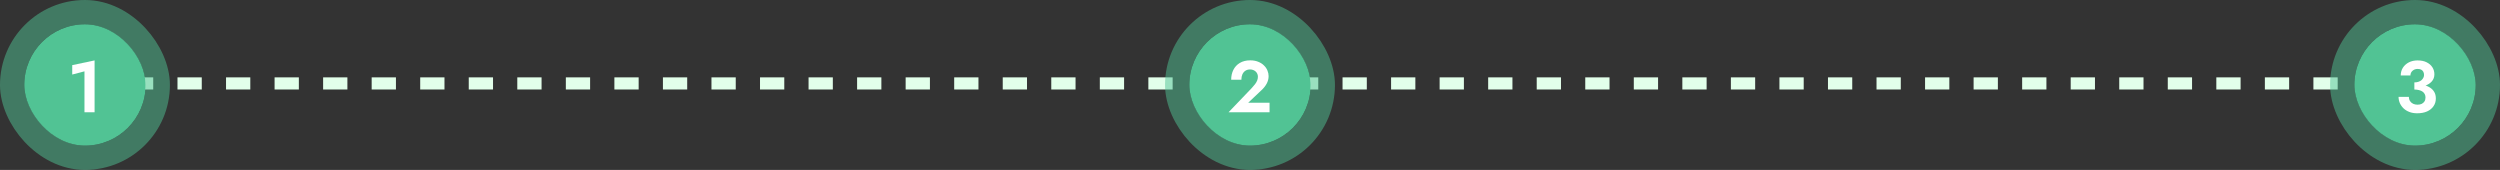
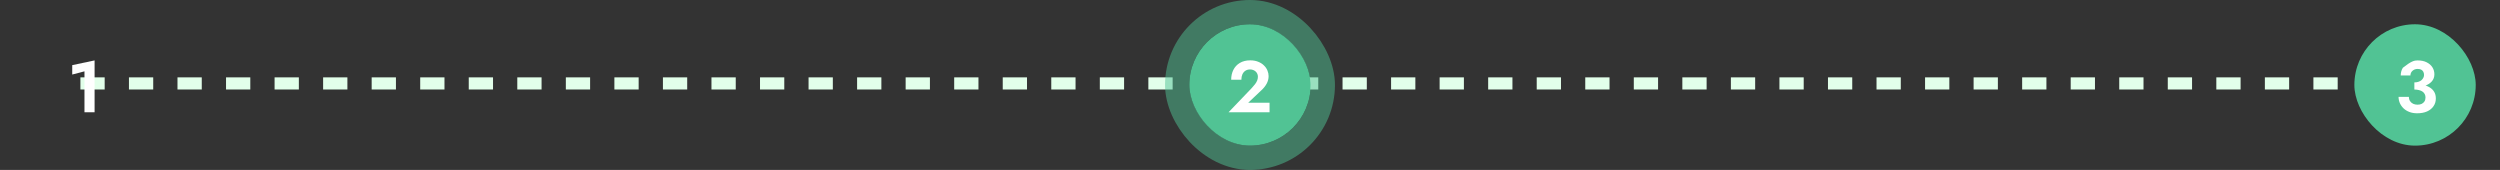
<svg xmlns="http://www.w3.org/2000/svg" viewBox="0 0 824 56" fill="none">
  <rect x="0" y="0" width="824" height="56" fill="#333333" stroke="none" />
  <path d="M26.5 27.5H796.5" stroke="#E2FFEA" stroke-width="4" stroke-dasharray="8 8" />
-   <rect x="8" y="8" width="40" height="40" rx="20" fill="#51C394" />
-   <rect x="4" y="4" width="48" height="48" rx="24" stroke="#51C394" stroke-opacity="0.5" stroke-width="8" />
  <path d="M23.809 24.568V21.472L31.177 19.912V37H27.841V23.512L23.809 24.568Z" fill="white" />
  <rect x="392" y="8" width="40" height="40" rx="20" fill="#51C394" />
  <rect x="388" y="4" width="48" height="48" rx="24" stroke="#51C394" stroke-opacity="0.5" stroke-width="8" />
  <path d="M404.933 37L412.565 29.032C412.997 28.568 413.365 28.136 413.669 27.736C413.973 27.336 414.205 26.936 414.365 26.536C414.525 26.136 414.605 25.72 414.605 25.288C414.605 24.984 414.549 24.688 414.437 24.4C414.325 24.112 414.157 23.856 413.933 23.632C413.709 23.408 413.437 23.232 413.117 23.104C412.797 22.96 412.429 22.888 412.013 22.888C411.421 22.888 410.909 23.032 410.477 23.32C410.061 23.592 409.733 23.984 409.493 24.496C409.269 25.008 409.157 25.6 409.157 26.272H405.797C405.797 25.072 406.037 23.992 406.517 23.032C406.997 22.072 407.701 21.312 408.629 20.752C409.573 20.176 410.725 19.888 412.085 19.888C413.093 19.888 413.973 20.048 414.725 20.368C415.493 20.672 416.125 21.08 416.621 21.592C417.133 22.088 417.509 22.64 417.749 23.248C418.005 23.856 418.133 24.464 418.133 25.072C418.133 25.968 417.917 26.808 417.485 27.592C417.053 28.376 416.485 29.088 415.781 29.728L411.413 33.856H418.445V37H404.933Z" fill="white" />
  <rect x="776" y="8" width="40" height="40" rx="20" fill="#51C394" />
-   <rect x="772" y="4" width="48" height="48" rx="24" stroke="#51C394" stroke-opacity="0.5" stroke-width="8" />
-   <path d="M795.772 28.816V27.16C796.268 27.16 796.708 27.096 797.092 26.968C797.492 26.84 797.828 26.664 798.1 26.44C798.372 26.2 798.58 25.936 798.724 25.648C798.884 25.344 798.964 25.032 798.964 24.712C798.964 24.312 798.884 23.96 798.724 23.656C798.564 23.352 798.332 23.12 798.028 22.96C797.724 22.8 797.332 22.72 796.852 22.72C796.18 22.72 795.612 22.928 795.148 23.344C794.7 23.744 794.476 24.256 794.476 24.88H791.284C791.284 23.92 791.516 23.072 791.98 22.336C792.46 21.584 793.116 20.992 793.948 20.56C794.78 20.128 795.748 19.912 796.852 19.912C798.02 19.912 799.012 20.12 799.828 20.536C800.66 20.952 801.292 21.504 801.724 22.192C802.156 22.88 802.372 23.648 802.372 24.496C802.372 25.408 802.084 26.192 801.508 26.848C800.932 27.488 800.148 27.976 799.156 28.312C798.164 28.648 797.036 28.816 795.772 28.816ZM796.708 37.336C795.748 37.336 794.892 37.192 794.14 36.904C793.388 36.616 792.748 36.224 792.22 35.728C791.692 35.216 791.284 34.64 790.996 34C790.708 33.344 790.564 32.656 790.564 31.936H793.972C793.972 32.48 794.1 32.944 794.356 33.328C794.612 33.712 794.956 34.008 795.388 34.216C795.82 34.408 796.292 34.504 796.804 34.504C797.332 34.504 797.788 34.416 798.172 34.24C798.572 34.048 798.884 33.776 799.108 33.424C799.332 33.072 799.444 32.632 799.444 32.104C799.444 31.72 799.364 31.368 799.204 31.048C799.044 30.712 798.804 30.432 798.484 30.208C798.18 29.984 797.796 29.816 797.332 29.704C796.884 29.576 796.364 29.512 795.772 29.512V27.688C796.796 27.688 797.732 27.776 798.58 27.952C799.444 28.128 800.196 28.416 800.836 28.816C801.476 29.2 801.972 29.696 802.324 30.304C802.676 30.896 802.852 31.616 802.852 32.464C802.852 33.424 802.596 34.272 802.084 35.008C801.588 35.744 800.876 36.32 799.948 36.736C799.036 37.136 797.956 37.336 796.708 37.336Z" fill="white" />
+   <path d="M795.772 28.816V27.16C796.268 27.16 796.708 27.096 797.092 26.968C797.492 26.84 797.828 26.664 798.1 26.44C798.372 26.2 798.58 25.936 798.724 25.648C798.884 25.344 798.964 25.032 798.964 24.712C798.964 24.312 798.884 23.96 798.724 23.656C798.564 23.352 798.332 23.12 798.028 22.96C797.724 22.8 797.332 22.72 796.852 22.72C796.18 22.72 795.612 22.928 795.148 23.344C794.7 23.744 794.476 24.256 794.476 24.88H791.284C791.284 23.92 791.516 23.072 791.98 22.336C794.78 20.128 795.748 19.912 796.852 19.912C798.02 19.912 799.012 20.12 799.828 20.536C800.66 20.952 801.292 21.504 801.724 22.192C802.156 22.88 802.372 23.648 802.372 24.496C802.372 25.408 802.084 26.192 801.508 26.848C800.932 27.488 800.148 27.976 799.156 28.312C798.164 28.648 797.036 28.816 795.772 28.816ZM796.708 37.336C795.748 37.336 794.892 37.192 794.14 36.904C793.388 36.616 792.748 36.224 792.22 35.728C791.692 35.216 791.284 34.64 790.996 34C790.708 33.344 790.564 32.656 790.564 31.936H793.972C793.972 32.48 794.1 32.944 794.356 33.328C794.612 33.712 794.956 34.008 795.388 34.216C795.82 34.408 796.292 34.504 796.804 34.504C797.332 34.504 797.788 34.416 798.172 34.24C798.572 34.048 798.884 33.776 799.108 33.424C799.332 33.072 799.444 32.632 799.444 32.104C799.444 31.72 799.364 31.368 799.204 31.048C799.044 30.712 798.804 30.432 798.484 30.208C798.18 29.984 797.796 29.816 797.332 29.704C796.884 29.576 796.364 29.512 795.772 29.512V27.688C796.796 27.688 797.732 27.776 798.58 27.952C799.444 28.128 800.196 28.416 800.836 28.816C801.476 29.2 801.972 29.696 802.324 30.304C802.676 30.896 802.852 31.616 802.852 32.464C802.852 33.424 802.596 34.272 802.084 35.008C801.588 35.744 800.876 36.32 799.948 36.736C799.036 37.136 797.956 37.336 796.708 37.336Z" fill="white" />
</svg>